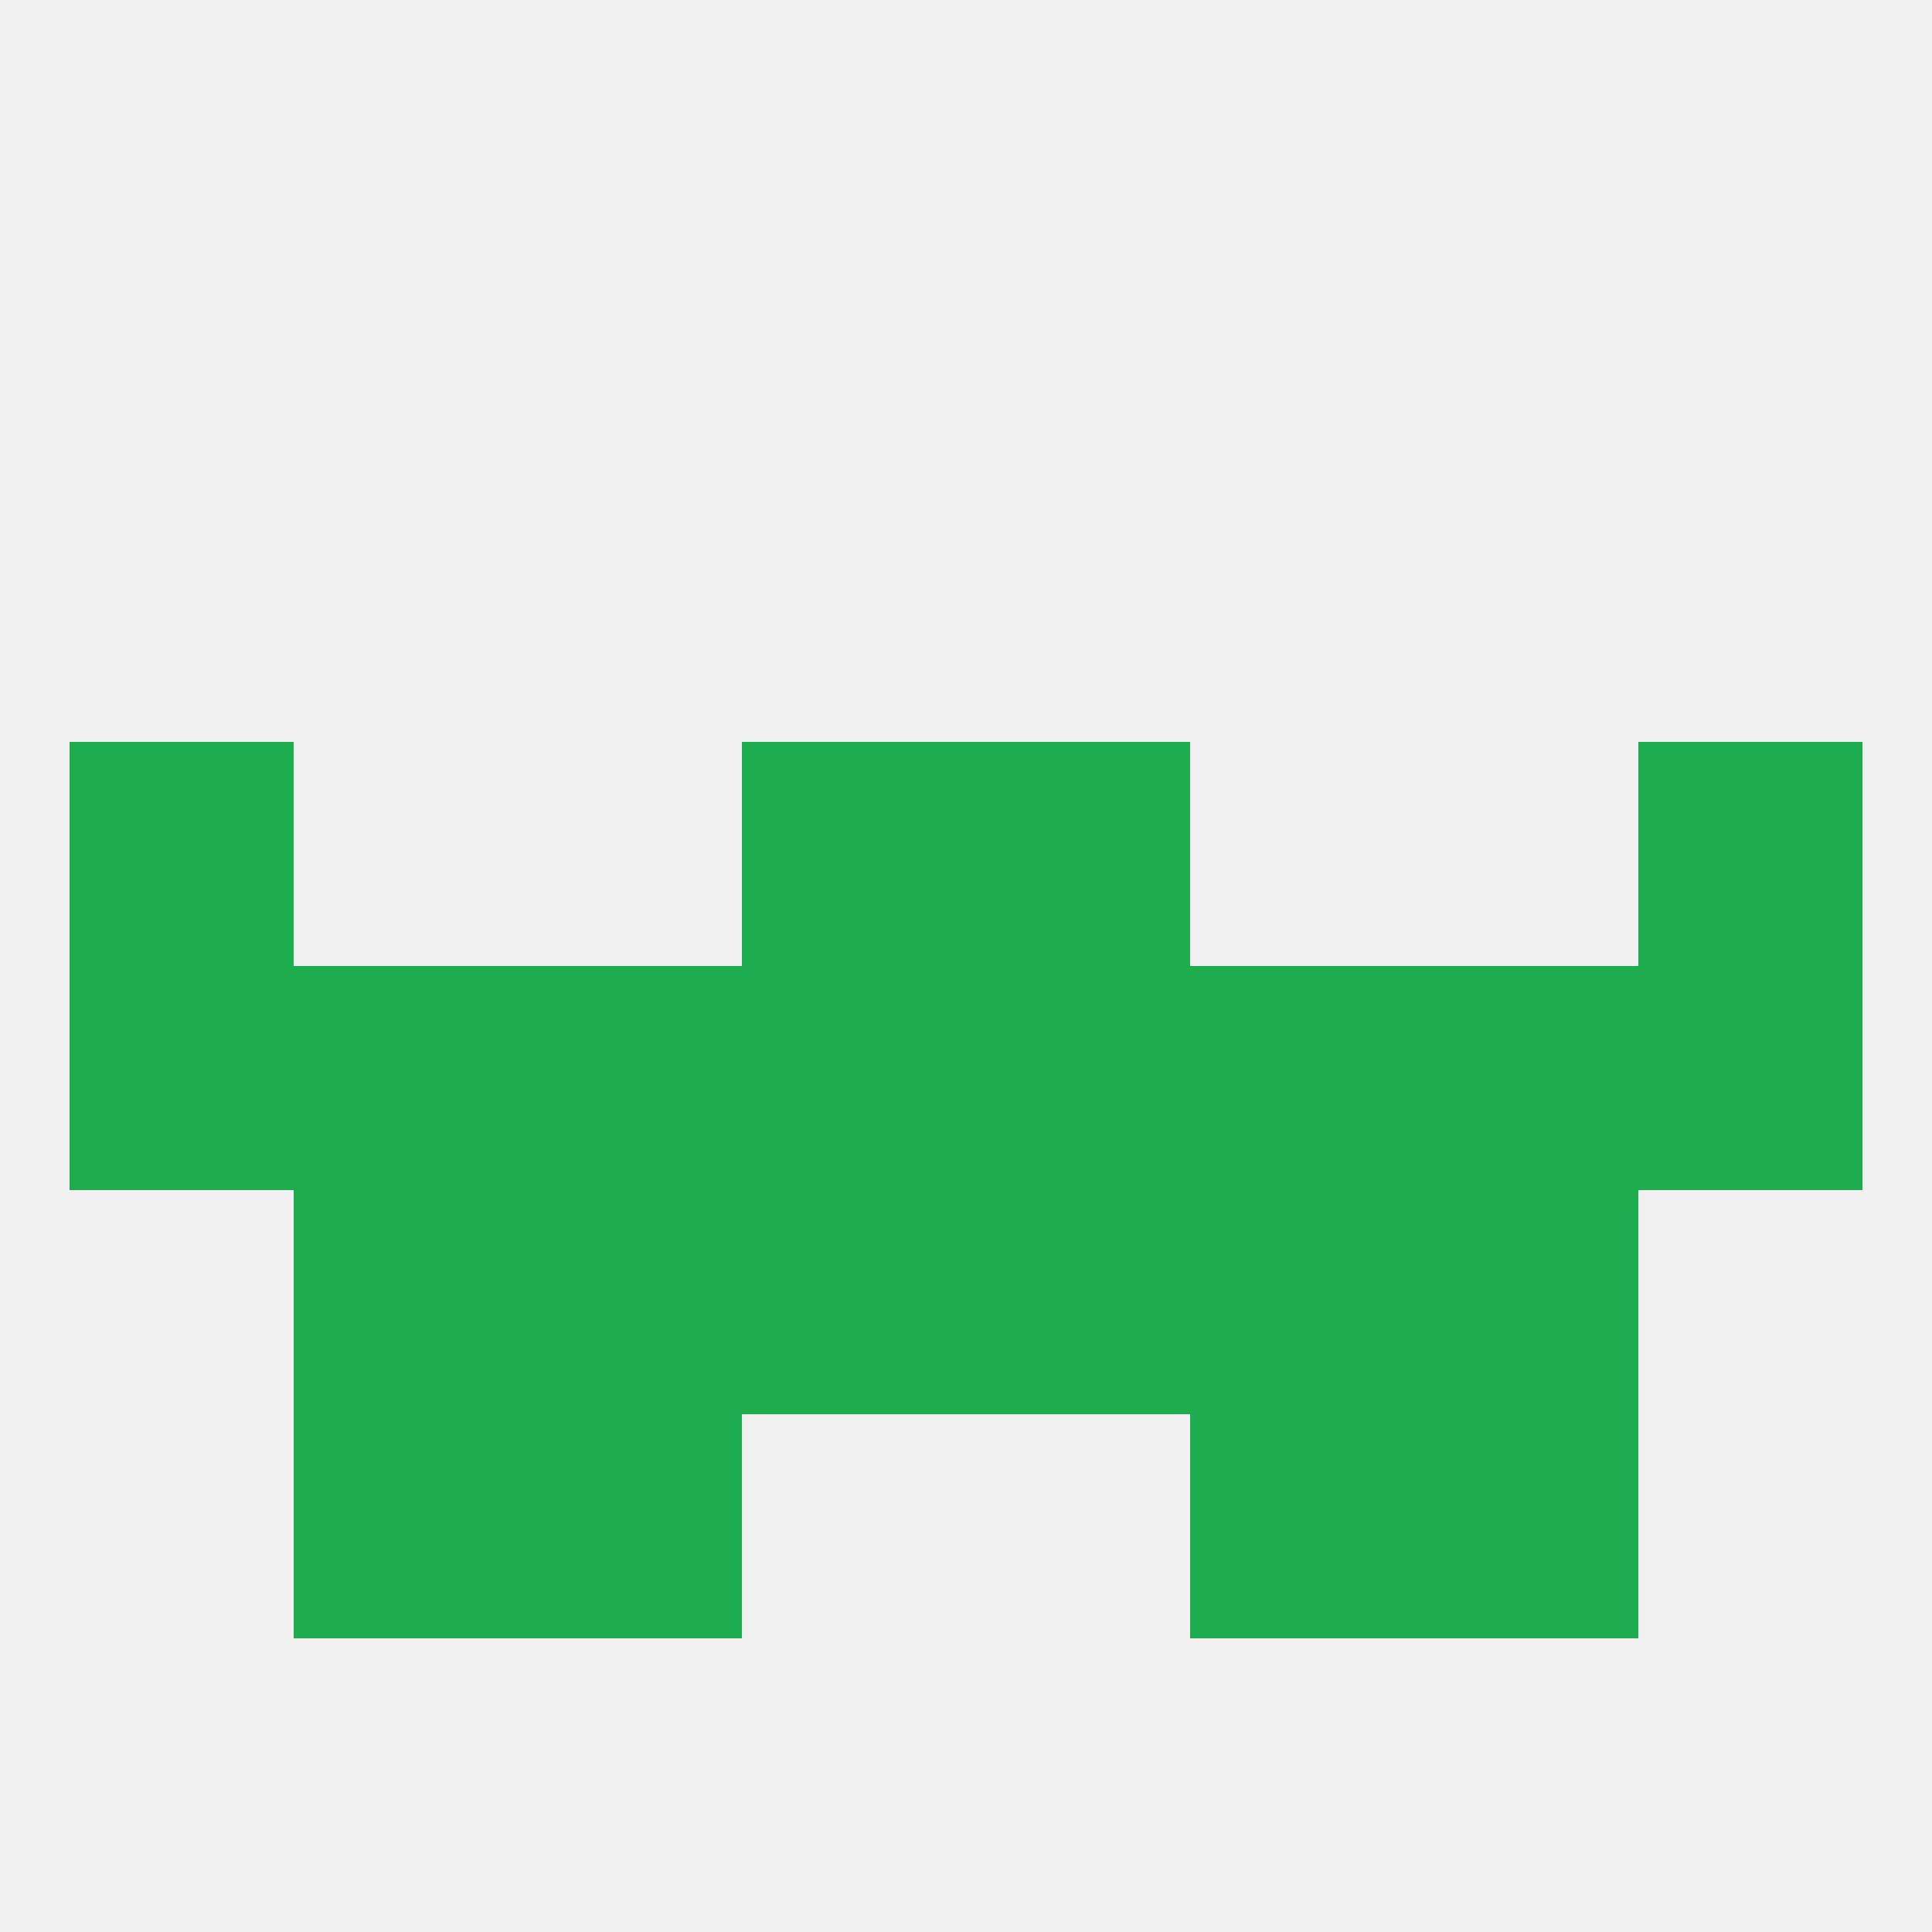
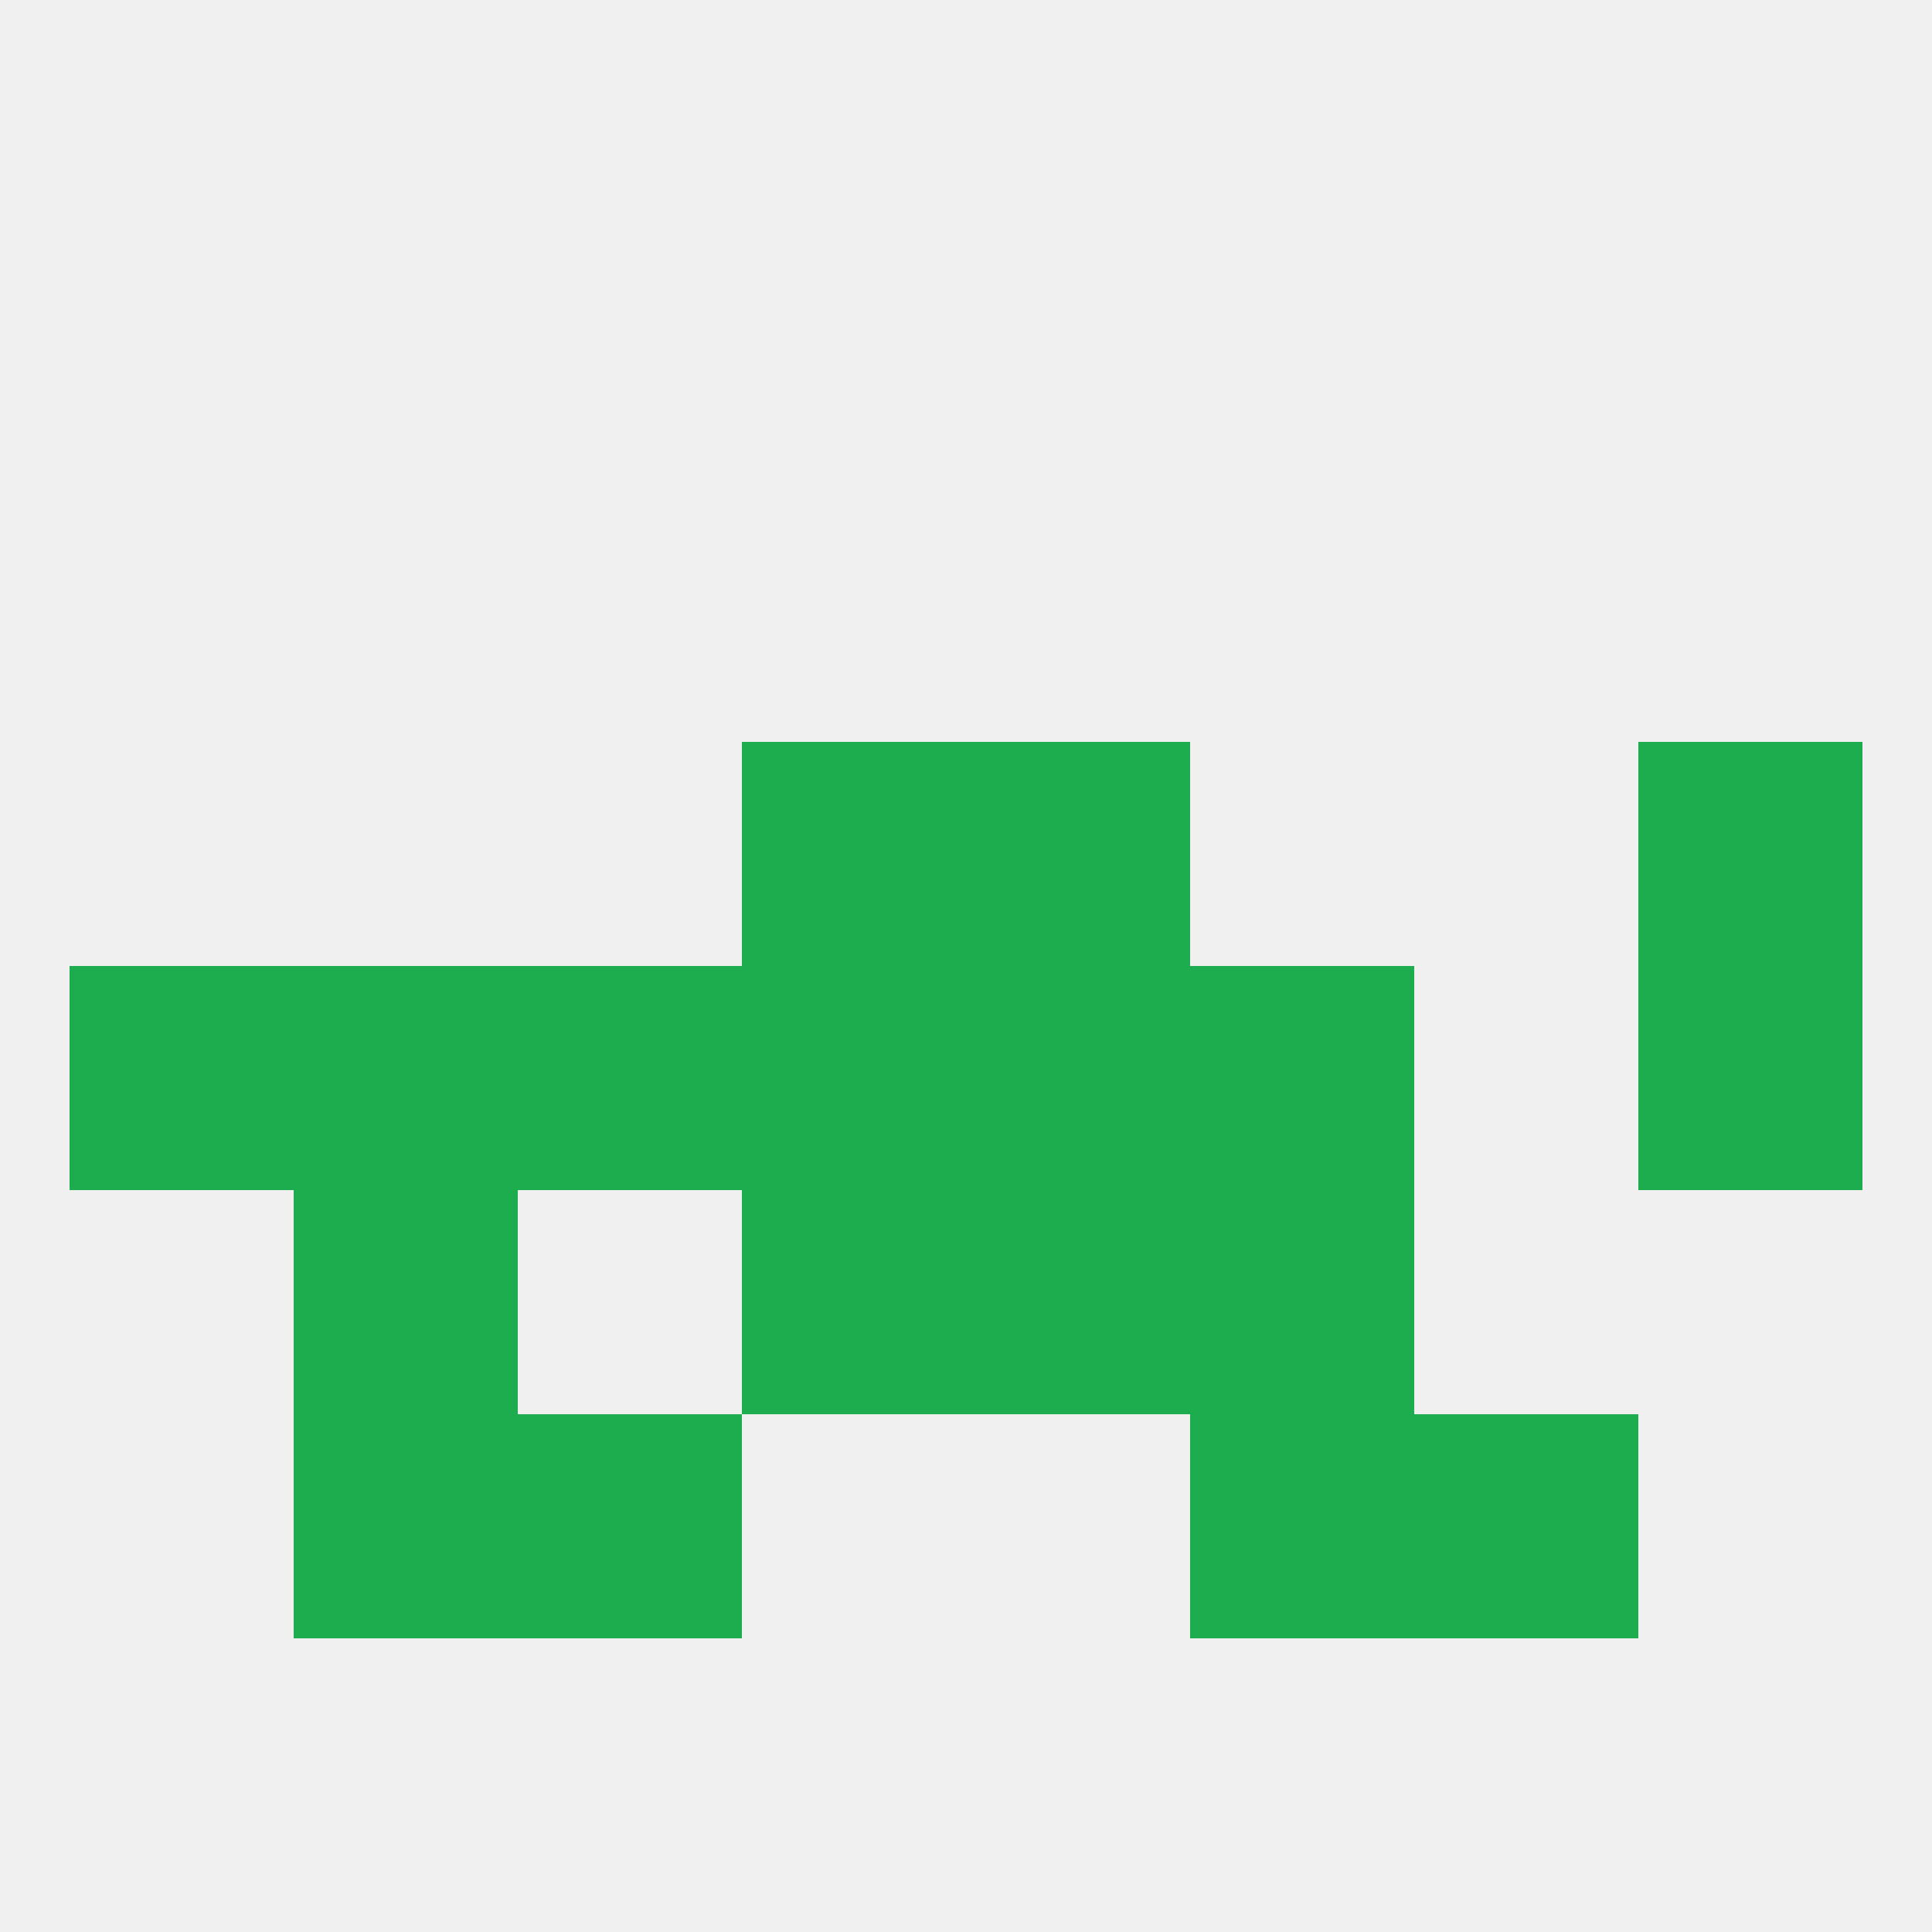
<svg xmlns="http://www.w3.org/2000/svg" version="1.1" baseprofile="full" width="250" height="250" viewBox="0 0 250 250">
  <rect width="100%" height="100%" fill="rgba(240,240,240,255)" />
  <rect x="154" y="183" width="29" height="29" fill="rgba(30,173,78,255)" />
  <rect x="38" y="183" width="29" height="29" fill="rgba(30,173,78,255)" />
  <rect x="183" y="183" width="29" height="29" fill="rgba(30,173,78,255)" />
  <rect x="67" y="183" width="29" height="29" fill="rgba(30,173,78,255)" />
  <rect x="67" y="125" width="29" height="29" fill="rgba(30,173,78,255)" />
  <rect x="154" y="125" width="29" height="29" fill="rgba(30,173,78,255)" />
  <rect x="9" y="125" width="29" height="29" fill="rgba(30,173,78,255)" />
  <rect x="96" y="125" width="29" height="29" fill="rgba(30,173,78,255)" />
  <rect x="125" y="125" width="29" height="29" fill="rgba(30,173,78,255)" />
  <rect x="38" y="125" width="29" height="29" fill="rgba(30,173,78,255)" />
-   <rect x="183" y="125" width="29" height="29" fill="rgba(30,173,78,255)" />
  <rect x="212" y="125" width="29" height="29" fill="rgba(30,173,78,255)" />
  <rect x="96" y="96" width="29" height="29" fill="rgba(30,173,78,255)" />
  <rect x="125" y="96" width="29" height="29" fill="rgba(30,173,78,255)" />
-   <rect x="9" y="96" width="29" height="29" fill="rgba(30,173,78,255)" />
  <rect x="212" y="96" width="29" height="29" fill="rgba(30,173,78,255)" />
-   <rect x="183" y="154" width="29" height="29" fill="rgba(30,173,78,255)" />
-   <rect x="67" y="154" width="29" height="29" fill="rgba(30,173,78,255)" />
  <rect x="154" y="154" width="29" height="29" fill="rgba(30,173,78,255)" />
  <rect x="96" y="154" width="29" height="29" fill="rgba(30,173,78,255)" />
  <rect x="125" y="154" width="29" height="29" fill="rgba(30,173,78,255)" />
  <rect x="38" y="154" width="29" height="29" fill="rgba(30,173,78,255)" />
</svg>